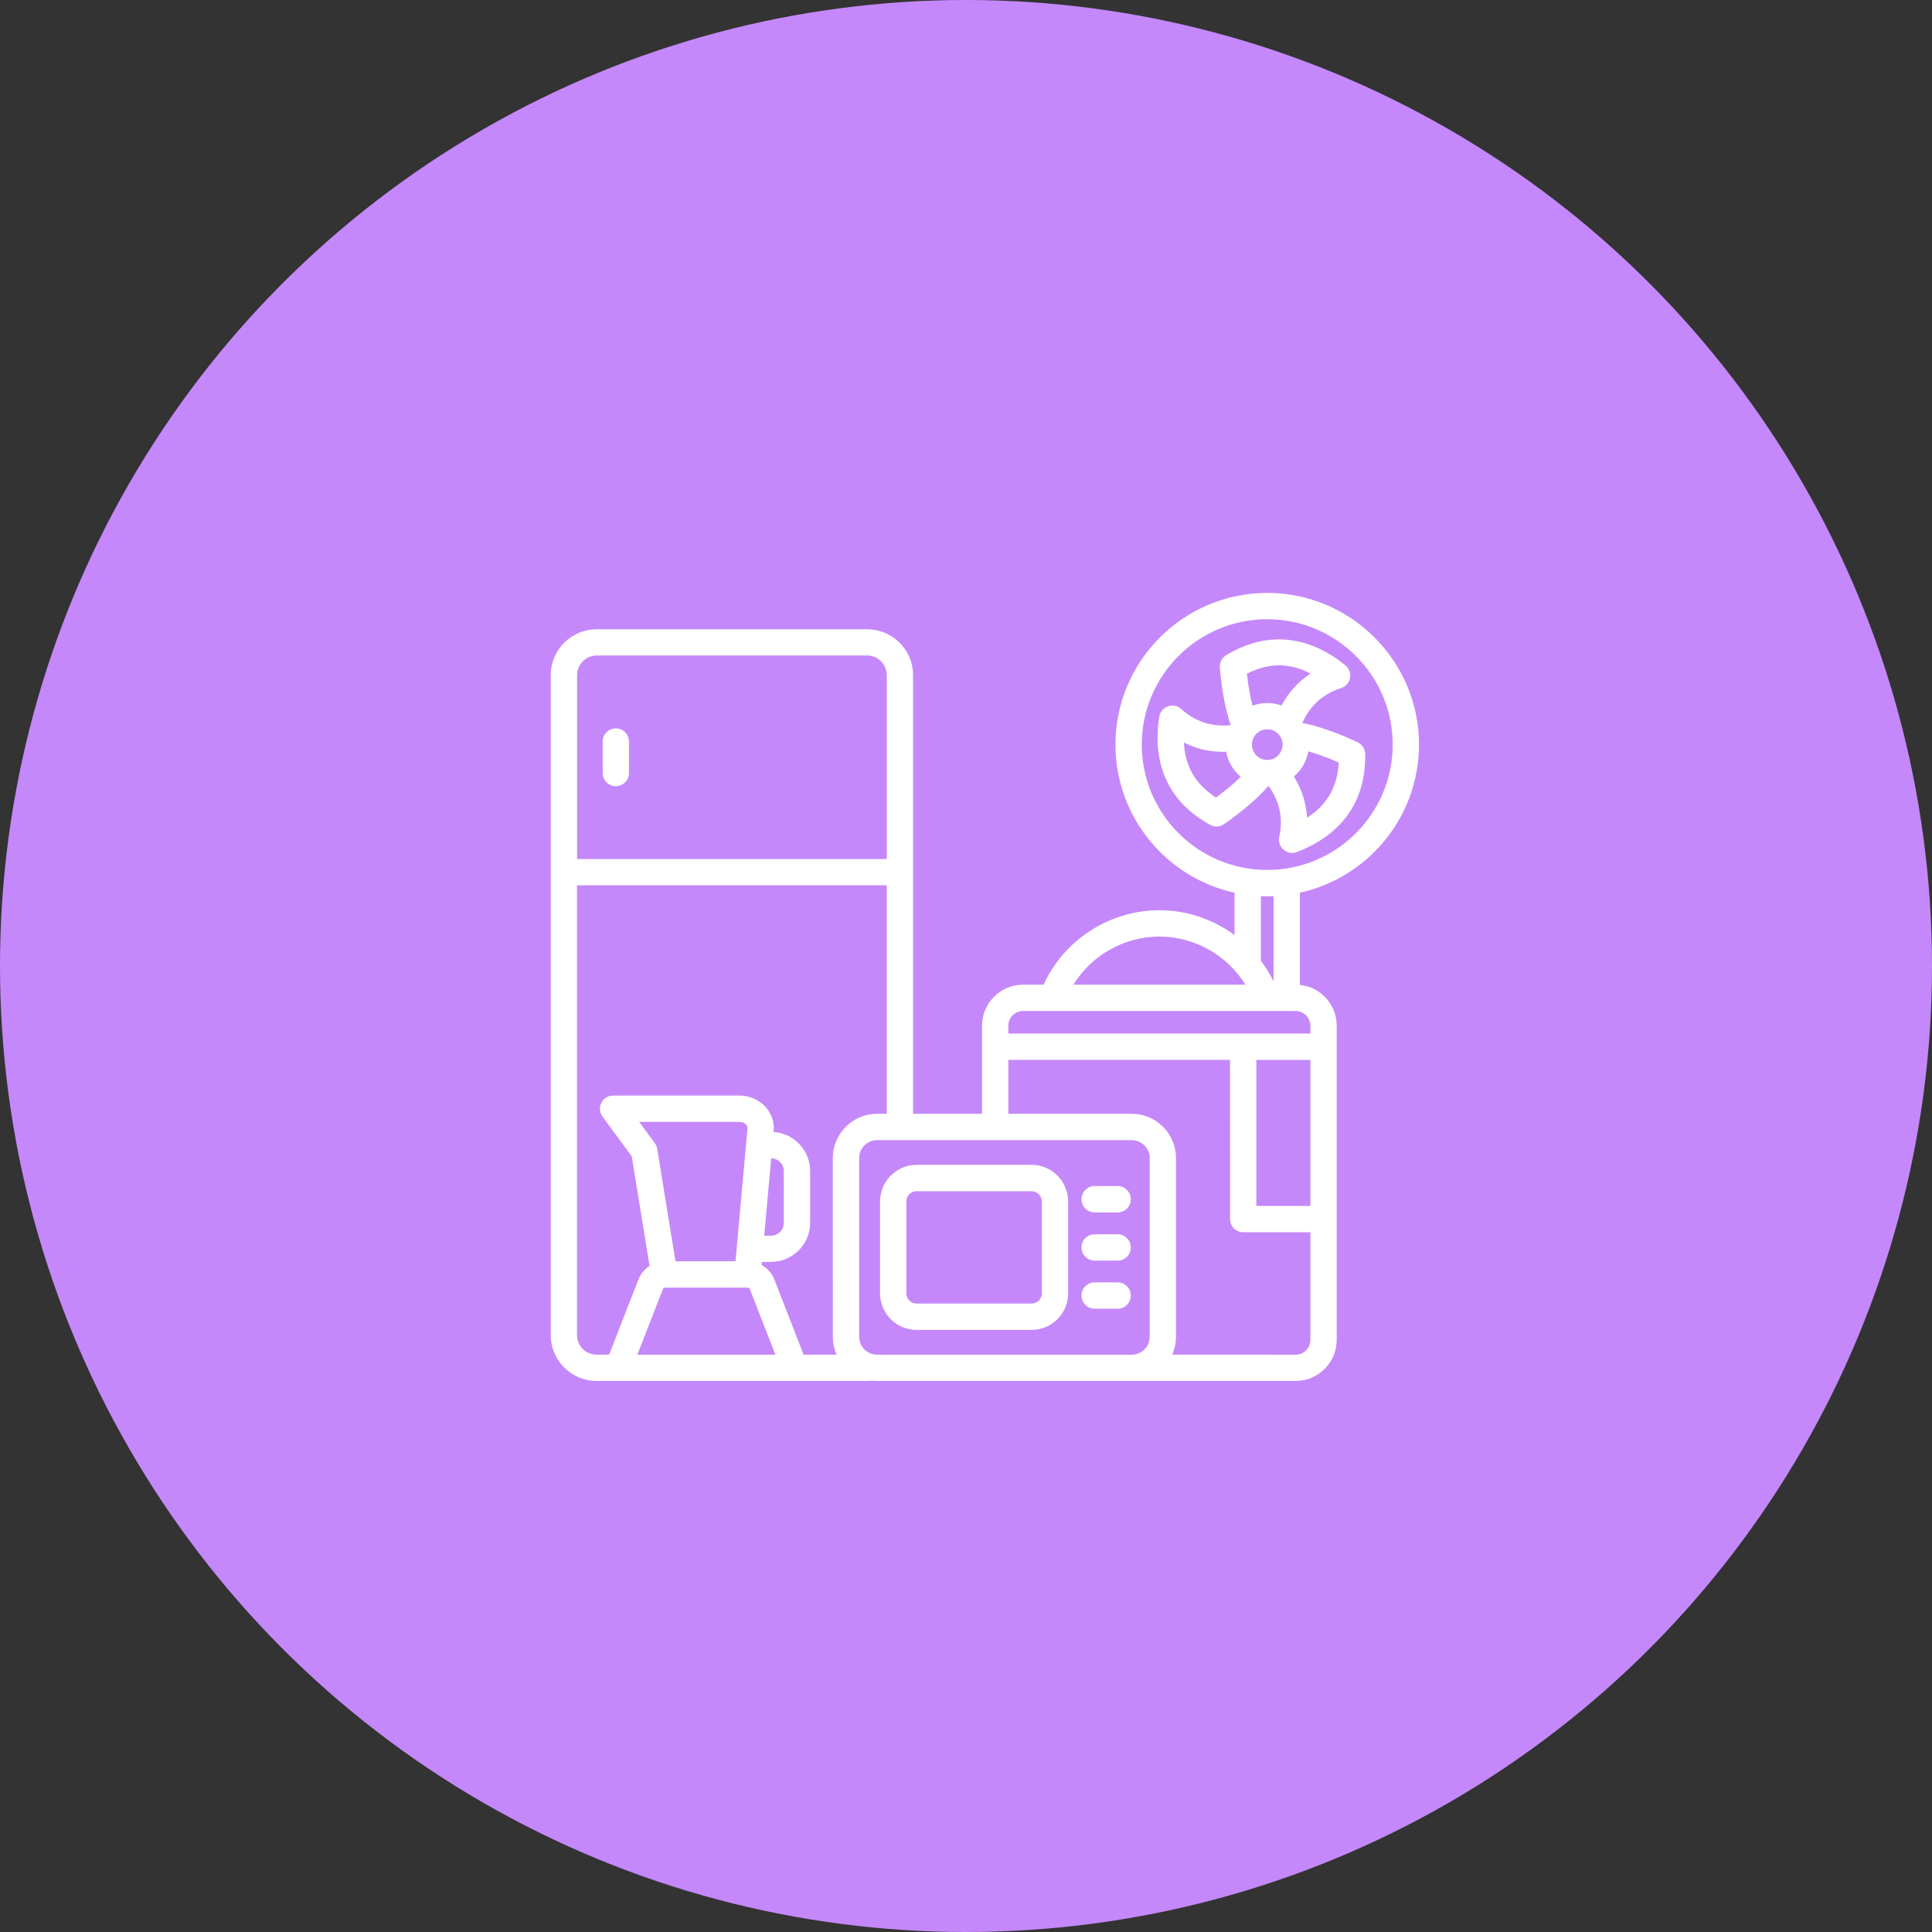
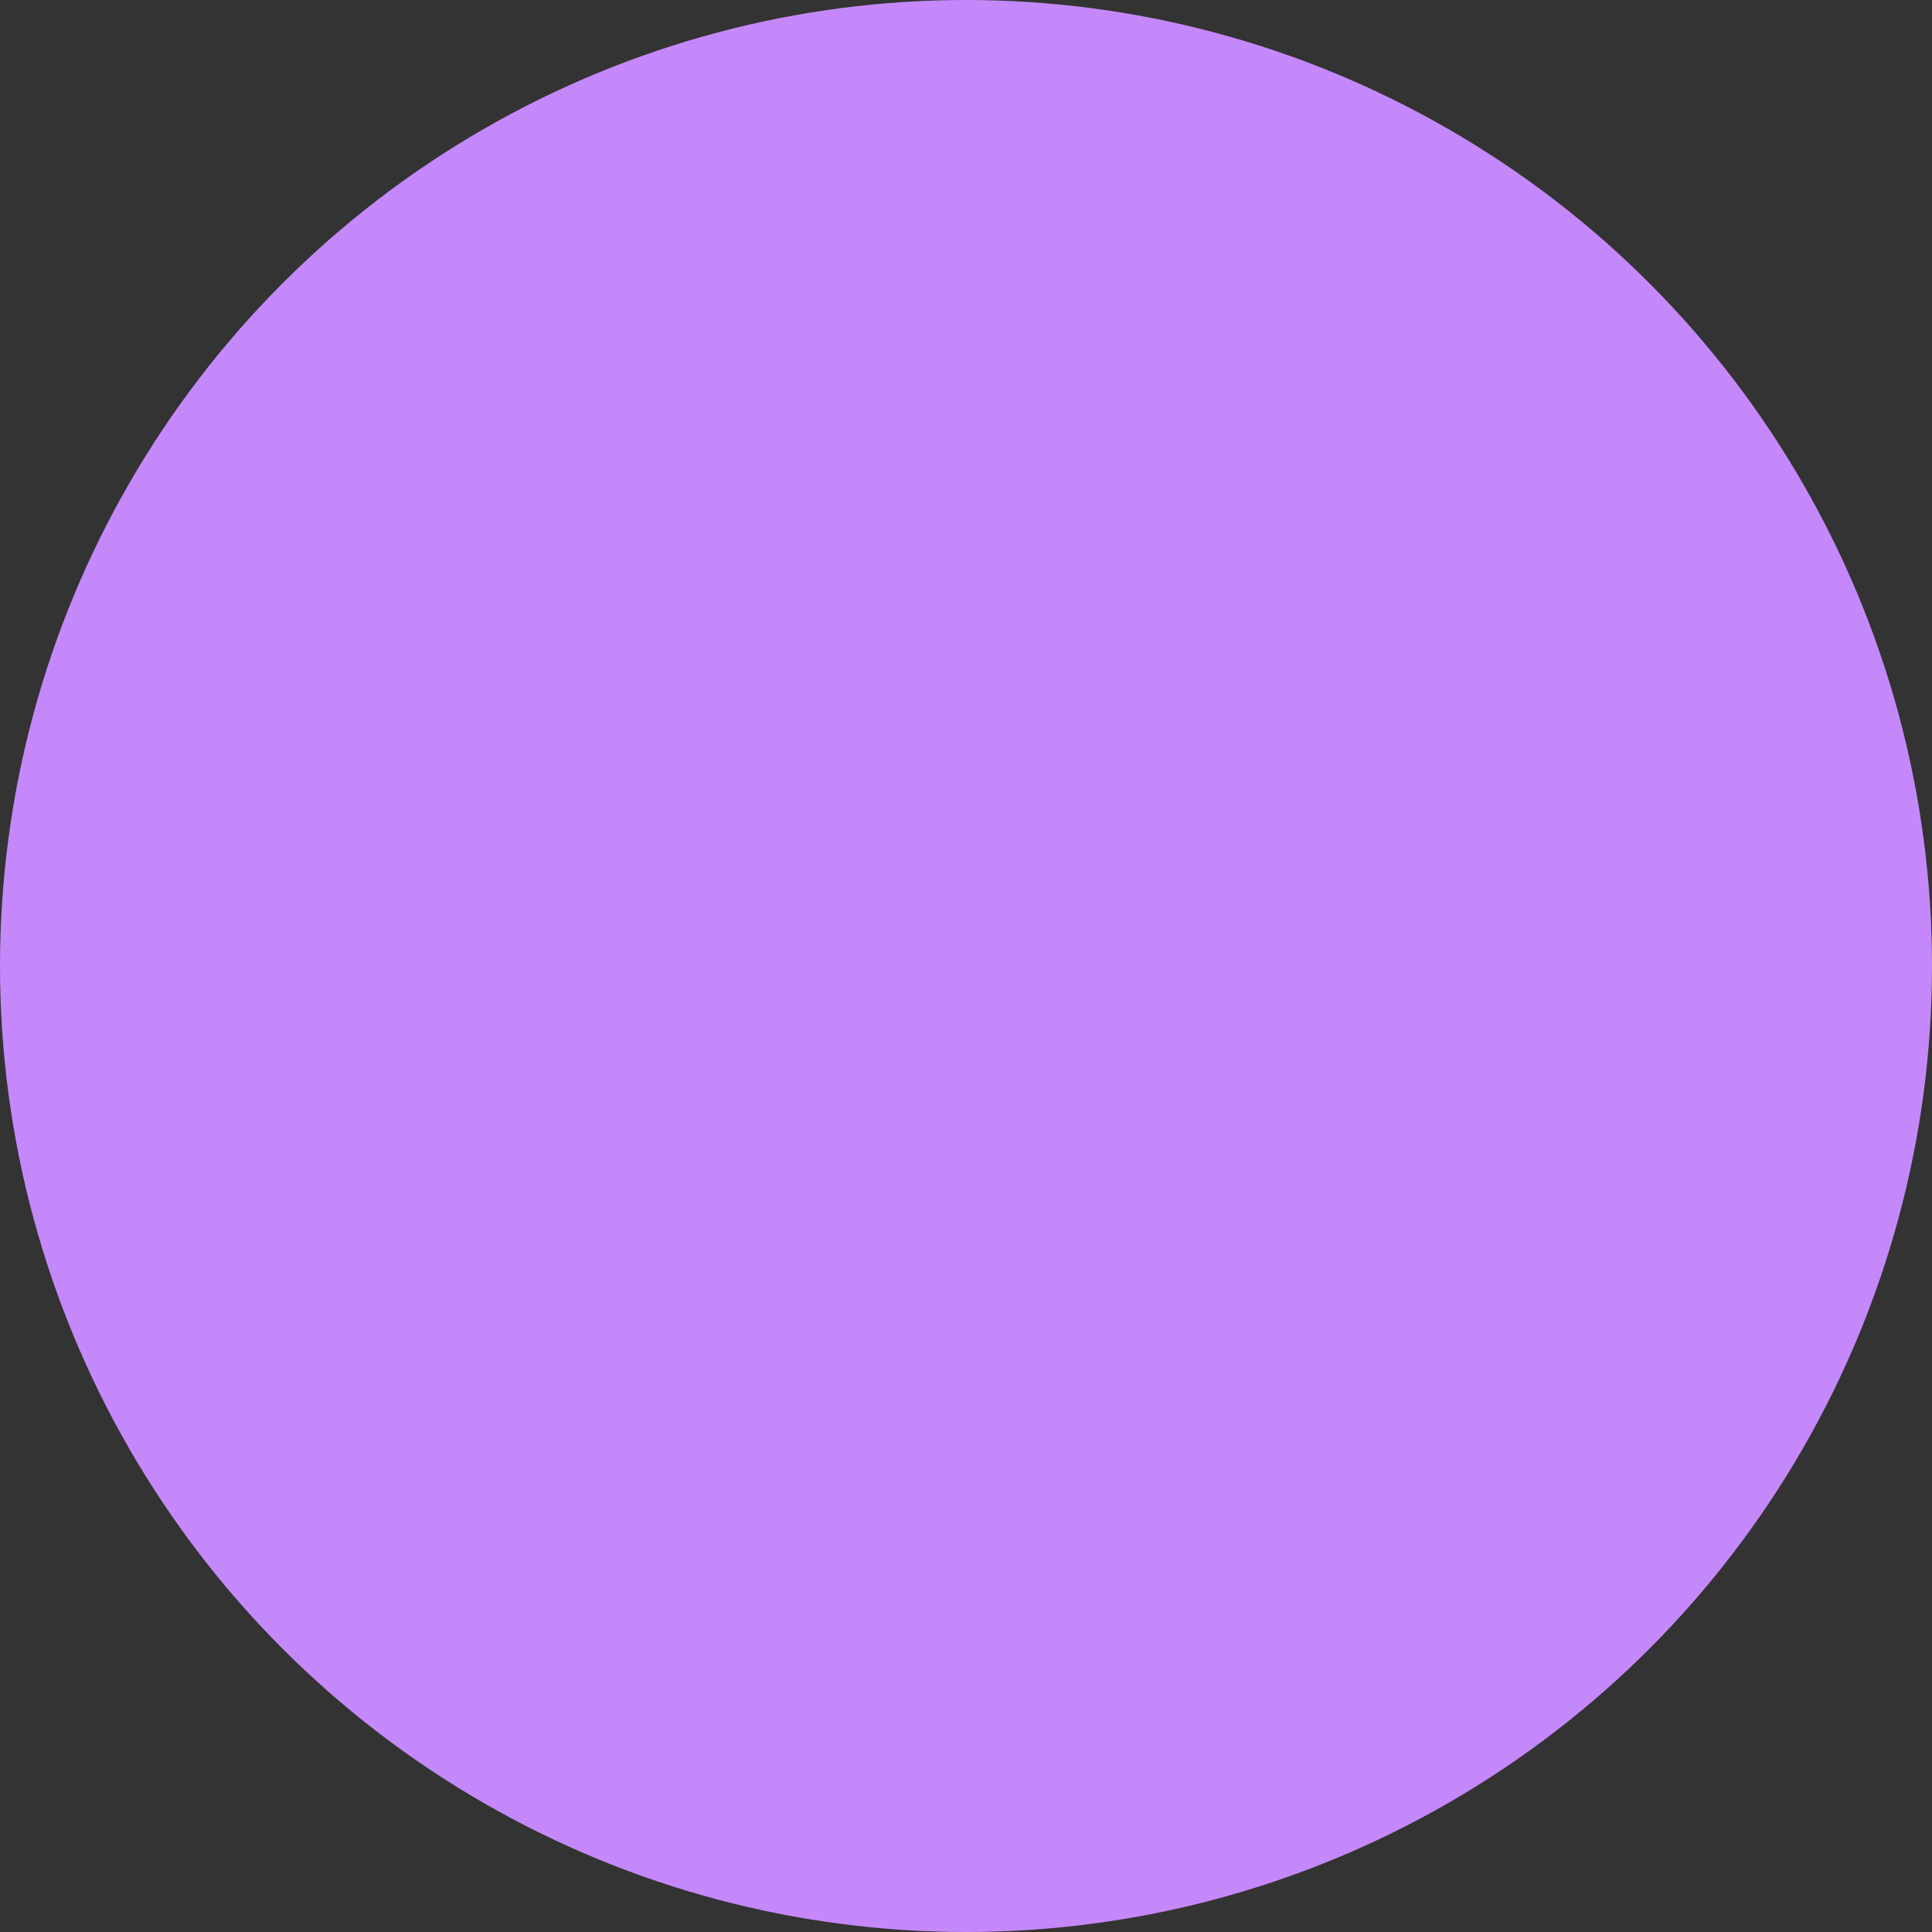
<svg xmlns="http://www.w3.org/2000/svg" width="512" height="512" viewBox="0 0 512 512" fill="none">
  <rect x="0" y="0" width="512" height="512" fill="#333333" stroke="none" />
  <circle cx="256" cy="256" r="256" fill="#C588FB" />
-   <path fill-rule="evenodd" clip-rule="evenodd" d="M159.717 204.854V196.516C159.717 194.599 161.283 193.024 163.201 193.024C165.129 193.024 166.684 194.589 166.684 196.516V204.854C166.684 206.781 165.129 208.346 163.201 208.346C161.283 208.346 159.717 206.77 159.717 204.854ZM322.235 211.36C316.802 207.814 314.032 203.075 313.755 196.782C317.185 198.528 320.925 199.359 324.952 199.231C325.41 201.861 326.827 204.204 328.83 205.854C326.966 207.697 324.76 209.528 322.235 211.36ZM347.324 178.509C344.096 180.575 341.529 183.418 339.622 186.964C338.439 186.549 337.161 186.315 335.829 186.315C334.455 186.315 333.144 186.549 331.93 187.028C331.28 184.483 330.779 181.651 330.449 178.541C336.245 175.603 341.731 175.581 347.324 178.509ZM346.387 216.716C346.184 212.872 345.012 209.209 342.892 205.77C344.874 204.109 346.27 201.777 346.706 199.115C349.22 199.828 351.926 200.797 354.781 202.075C354.419 208.549 351.703 213.309 346.387 216.716ZM339.888 197.315C339.888 199.562 338.066 201.393 335.829 201.393C333.592 201.393 331.77 199.562 331.77 197.315C331.77 195.1 333.592 193.269 335.829 193.269C338.066 193.258 339.888 195.1 339.888 197.315ZM336.223 208.347C339.163 212.457 340.08 216.865 339.014 221.806C338.748 223.052 339.185 224.351 340.154 225.181C340.793 225.746 341.603 226.044 342.423 226.044C342.839 226.044 343.265 225.959 343.67 225.81C355.772 221.135 362.036 212.148 361.78 199.786C361.759 198.486 360.981 197.273 359.788 196.708C354.525 194.227 349.635 192.513 345.225 191.597C345.204 191.565 345.172 191.533 345.151 191.512C347.249 186.901 350.616 183.888 355.41 182.344C356.624 181.961 357.53 180.928 357.764 179.682C357.999 178.415 357.519 177.137 356.528 176.306C346.44 168.171 335.52 167.255 324.941 173.644C323.812 174.326 323.162 175.593 323.269 176.892C323.737 182.685 324.696 187.774 326.124 192.066C326.102 192.097 326.081 192.129 326.06 192.183C321.031 192.651 316.749 191.267 313.009 187.87C312.061 187.008 310.719 186.742 309.504 187.189C308.3 187.604 307.416 188.669 307.224 189.904C305.211 202.703 309.866 212.649 320.701 218.589C321.223 218.887 321.809 219.036 322.384 219.036C323.077 219.036 323.769 218.834 324.366 218.419C329.16 215.107 333.091 211.732 336.074 208.367C336.127 208.345 336.18 208.347 336.223 208.347ZM337.512 260.066C336.553 258.138 335.424 256.307 334.146 254.624V237.502C334.71 237.502 335.264 237.534 335.829 237.534C336.393 237.534 336.958 237.502 337.512 237.502L337.512 260.066ZM347.089 270.682C347.164 270.916 347.217 271.182 347.249 271.416C347.26 271.566 347.271 271.715 347.271 271.832V273.897H267.22V271.832C267.22 269.67 268.978 267.924 271.14 267.924H278.864H278.885H278.896H343.338C344.958 267.924 346.353 268.903 346.95 270.32C347.003 270.447 347.058 270.565 347.089 270.682ZM347.271 280.883V319.588H332.952V280.883H347.271ZM343.35 359.008C345.513 359.008 347.271 357.261 347.271 355.1V326.562H329.469C327.541 326.562 325.985 324.997 325.985 323.07L325.975 280.881H267.221V295.16H299.905C306.382 295.16 311.645 300.42 311.645 306.905V354.246C311.645 355.96 311.283 357.557 310.633 359.006L343.35 359.008ZM271.14 359.008H232.457C229.825 359.008 227.684 356.878 227.684 354.248V306.907C227.684 304.277 229.825 302.147 232.457 302.147H299.913C302.544 302.147 304.686 304.277 304.686 306.907V354.248C304.686 356.878 302.544 359.008 299.913 359.008H271.14ZM175.664 341.651C175.77 341.385 175.962 341.236 176.26 341.236H198.132C198.43 341.236 198.622 341.385 198.728 341.651L205.493 359.008H168.91L175.664 341.651ZM194.915 334.251H179.009L174.173 304.467C174.087 303.935 173.864 303.403 173.544 302.955L169.379 297.312H196.066C196.673 297.312 197.312 297.578 197.717 298.025C198.004 298.355 198.132 298.675 198.1 299.005L194.915 334.251ZM204.375 306.959C206.218 306.959 207.71 308.492 207.71 310.334V324.081C207.71 325.945 206.186 327.478 204.322 327.478H202.521L204.375 306.959ZM152.919 353.831C152.919 356.696 155.253 359.006 158.118 359.006H161.421L169.166 339.137C169.762 337.571 170.817 336.326 172.138 335.473L167.418 306.437L159.662 295.906C158.885 294.841 158.767 293.425 159.364 292.264C159.961 291.082 161.164 290.337 162.475 290.337H196.053C198.631 290.337 201.113 291.434 202.85 293.319C204.459 295.097 205.236 297.344 205.034 299.644L205.002 299.995C210.403 300.325 214.686 304.84 214.686 310.313V324.06C214.686 329.768 210.041 334.41 204.32 334.41L201.902 334.431L201.827 335.23C203.351 336.061 204.565 337.423 205.226 339.138L212.97 359.007H221.727C221.078 357.559 220.715 355.962 220.715 354.248L220.705 306.907C220.705 300.432 225.968 295.162 232.445 295.162H234.991V234.605H152.916L152.919 353.831ZM158.129 173.718C155.263 173.718 152.93 176.05 152.93 178.925V227.662H235.005L234.994 178.915C234.994 176.05 232.661 173.708 229.796 173.708L158.129 173.718ZM307.245 248.202C316.61 248.202 325.229 253.174 330.044 260.947H284.457C289.262 253.174 297.881 248.202 307.245 248.202ZM302.579 197.314C302.579 215.65 317.494 230.546 335.828 230.546C354.161 230.546 369.076 215.638 369.076 197.314C369.076 179.01 354.161 164.101 335.828 164.101C317.494 164.101 302.579 179.009 302.579 197.314ZM376.047 197.314C376.047 175.166 358 157.128 335.83 157.128C313.65 157.128 295.603 175.166 295.603 197.314C295.603 216.534 309.133 232.623 327.168 236.584V247.796C321.501 243.622 314.555 241.226 307.247 241.226C294.036 241.226 281.998 249.063 276.565 260.947H271.142C265.134 260.947 260.254 265.824 260.254 271.829V295.159H241.973V178.912C241.973 172.204 236.508 166.763 229.796 166.763H158.132C151.42 166.763 145.955 172.204 145.955 178.912V353.818C145.955 360.527 151.42 365.968 158.132 365.968H210.577H210.588H210.609H229.796C230.233 365.968 230.67 365.936 231.106 365.883C231.554 365.947 232.001 365.968 232.459 365.968H343.35C349.359 365.968 354.238 361.091 354.238 355.085V271.817C354.238 266.194 349.956 261.552 344.48 260.998V236.571C362.516 232.621 376.047 216.533 376.047 197.314ZM299.672 343.331C299.672 345.258 298.117 346.823 296.189 346.823H290.095C288.166 346.823 286.611 345.258 286.611 343.331C286.611 341.404 288.167 339.839 290.095 339.839H296.189C298.117 339.839 299.672 341.414 299.672 343.331ZM299.672 330.585C299.672 332.512 298.117 334.078 296.189 334.078H290.095C288.166 334.078 286.611 332.512 286.611 330.585C286.611 328.658 288.167 327.093 290.095 327.093H296.189C298.117 327.093 299.672 328.669 299.672 330.585ZM299.672 317.807C299.672 319.735 298.117 321.3 296.189 321.3H290.095C288.166 321.3 286.611 319.734 286.611 317.807C286.611 315.88 288.167 314.315 290.095 314.315H296.189C298.117 314.326 299.672 315.891 299.672 317.807ZM276.096 342.766C276.096 344.247 274.882 345.46 273.38 345.46H242.91C241.408 345.46 240.194 344.247 240.194 342.766V318.403C240.194 316.891 241.408 315.688 242.91 315.688H273.38C274.882 315.688 276.096 316.902 276.096 318.403V342.766ZM273.38 308.703C278.717 308.703 283.064 313.048 283.064 318.404V342.767C283.064 348.091 278.717 352.435 273.38 352.435H242.91C237.563 352.435 233.226 348.091 233.226 342.767V318.404C233.226 313.048 237.573 308.703 242.91 308.703H273.38Z" fill="white" />
</svg>